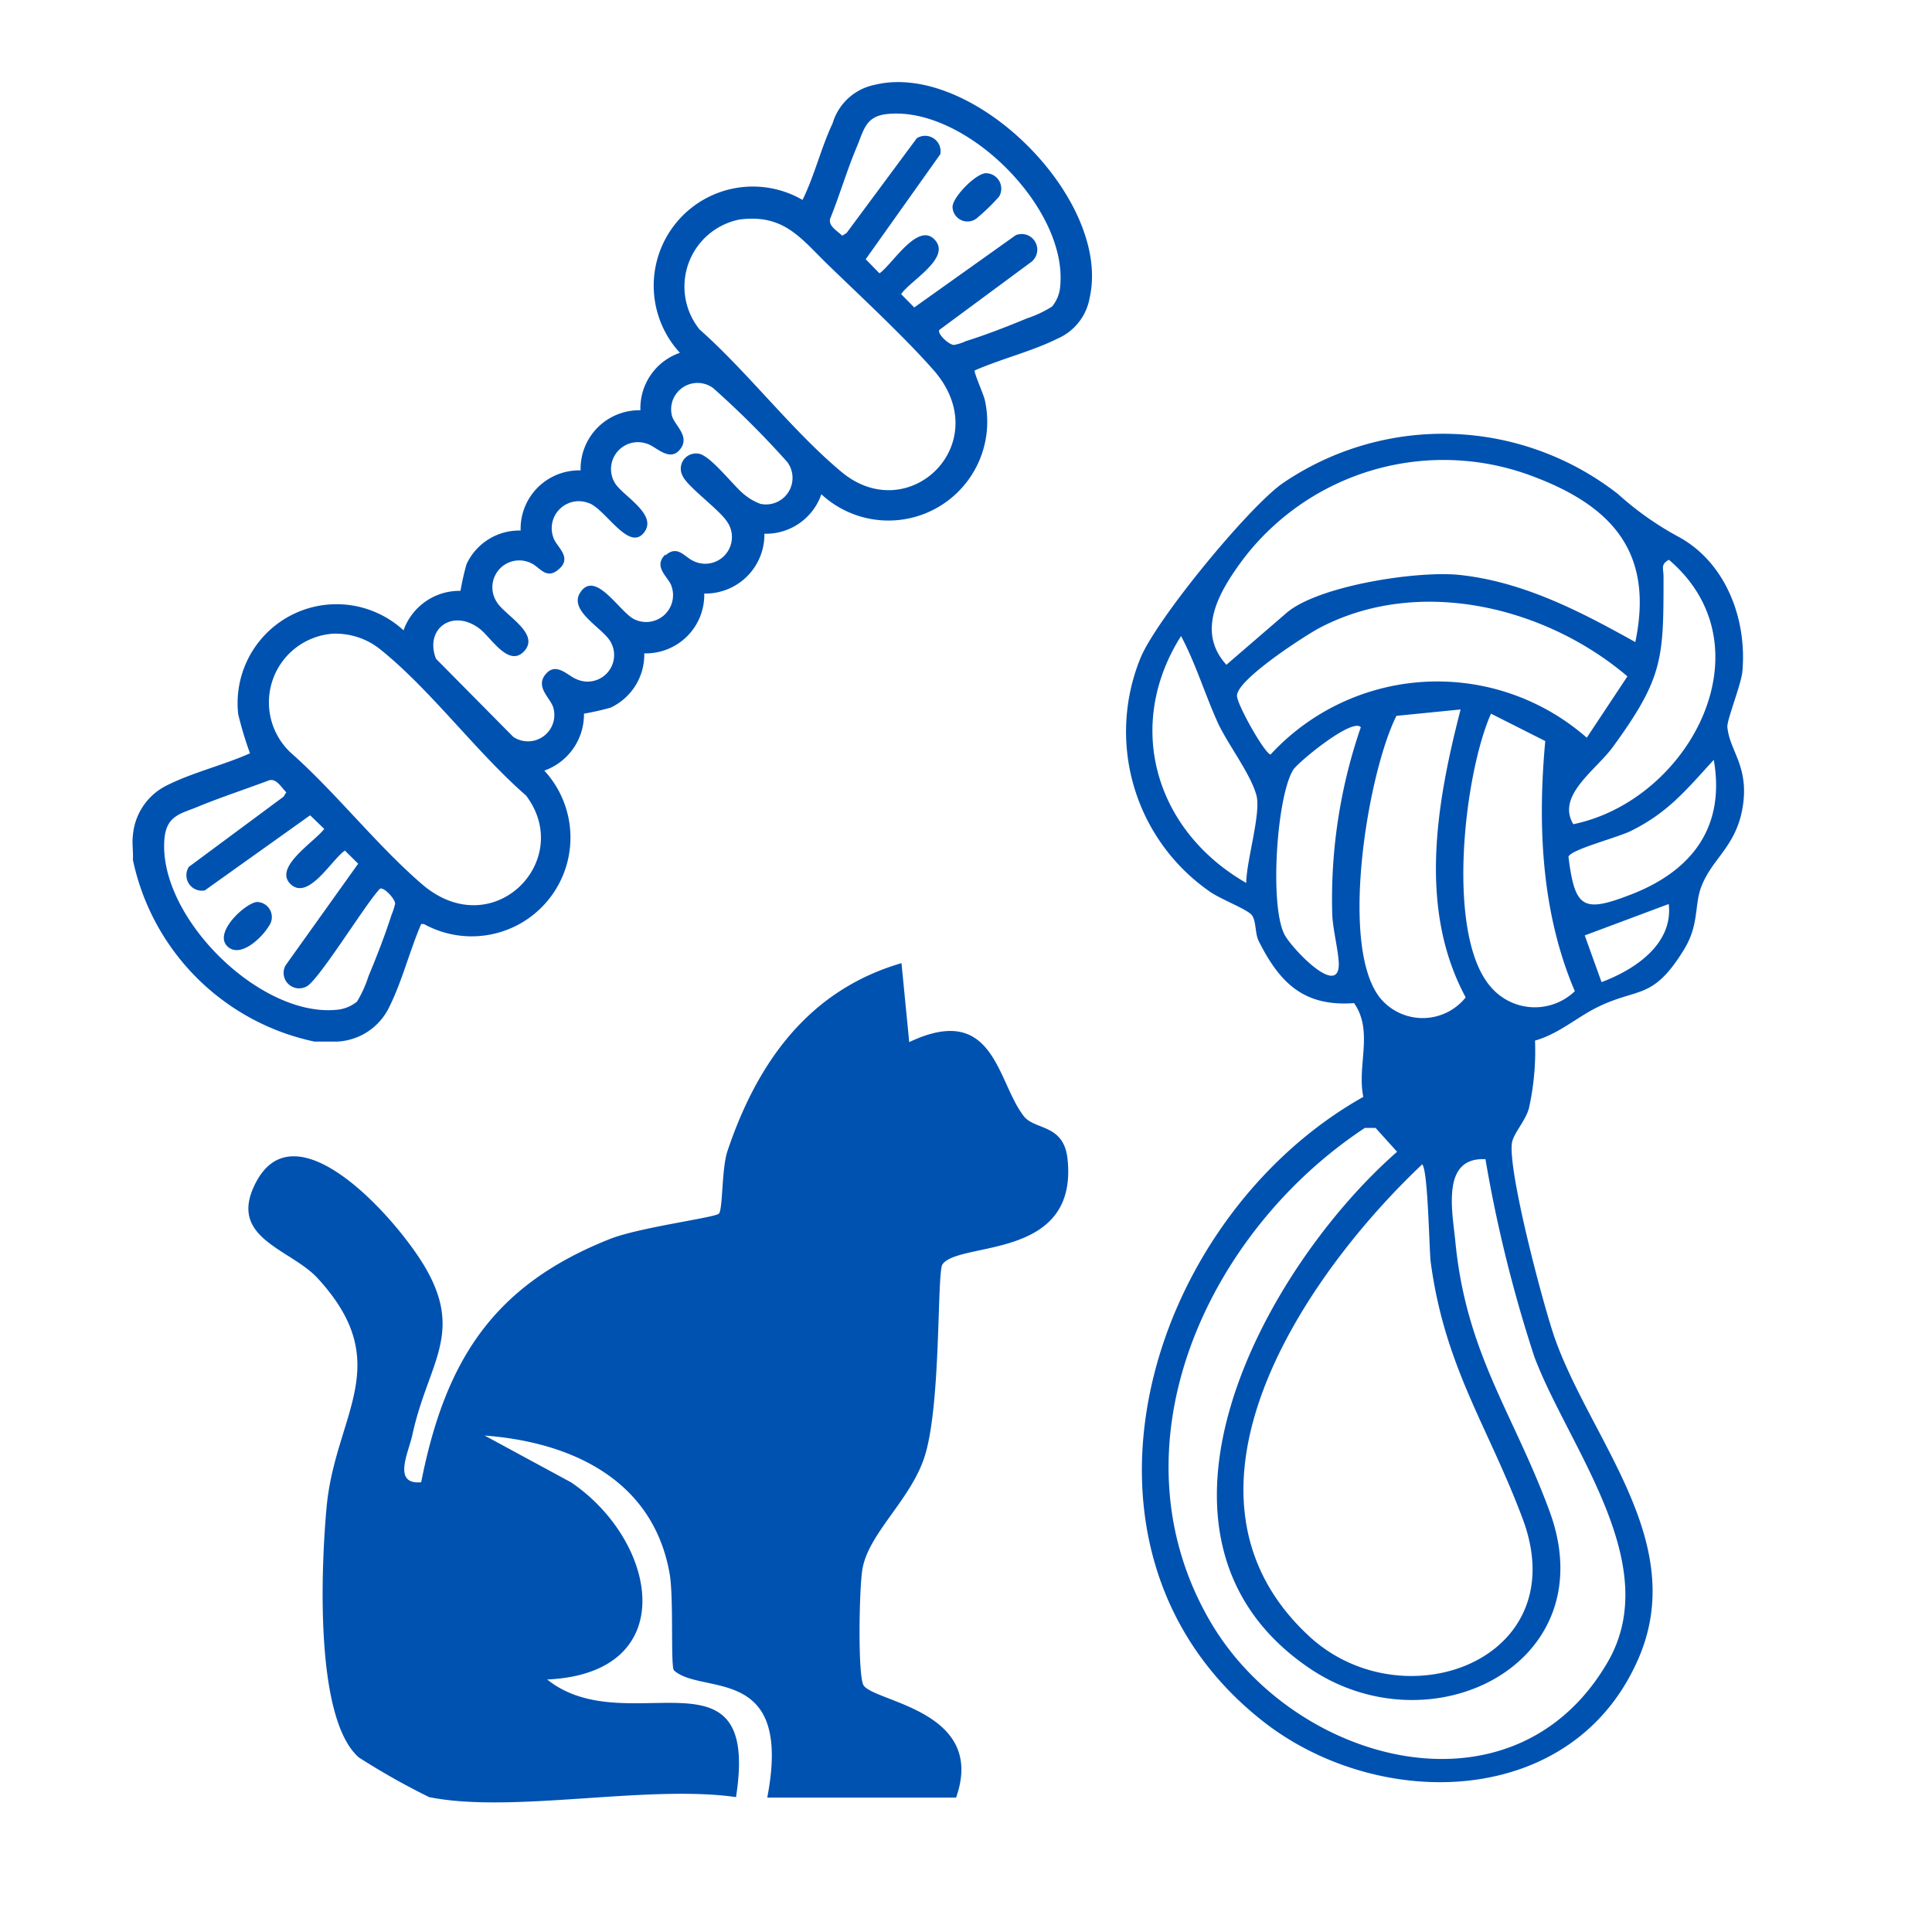
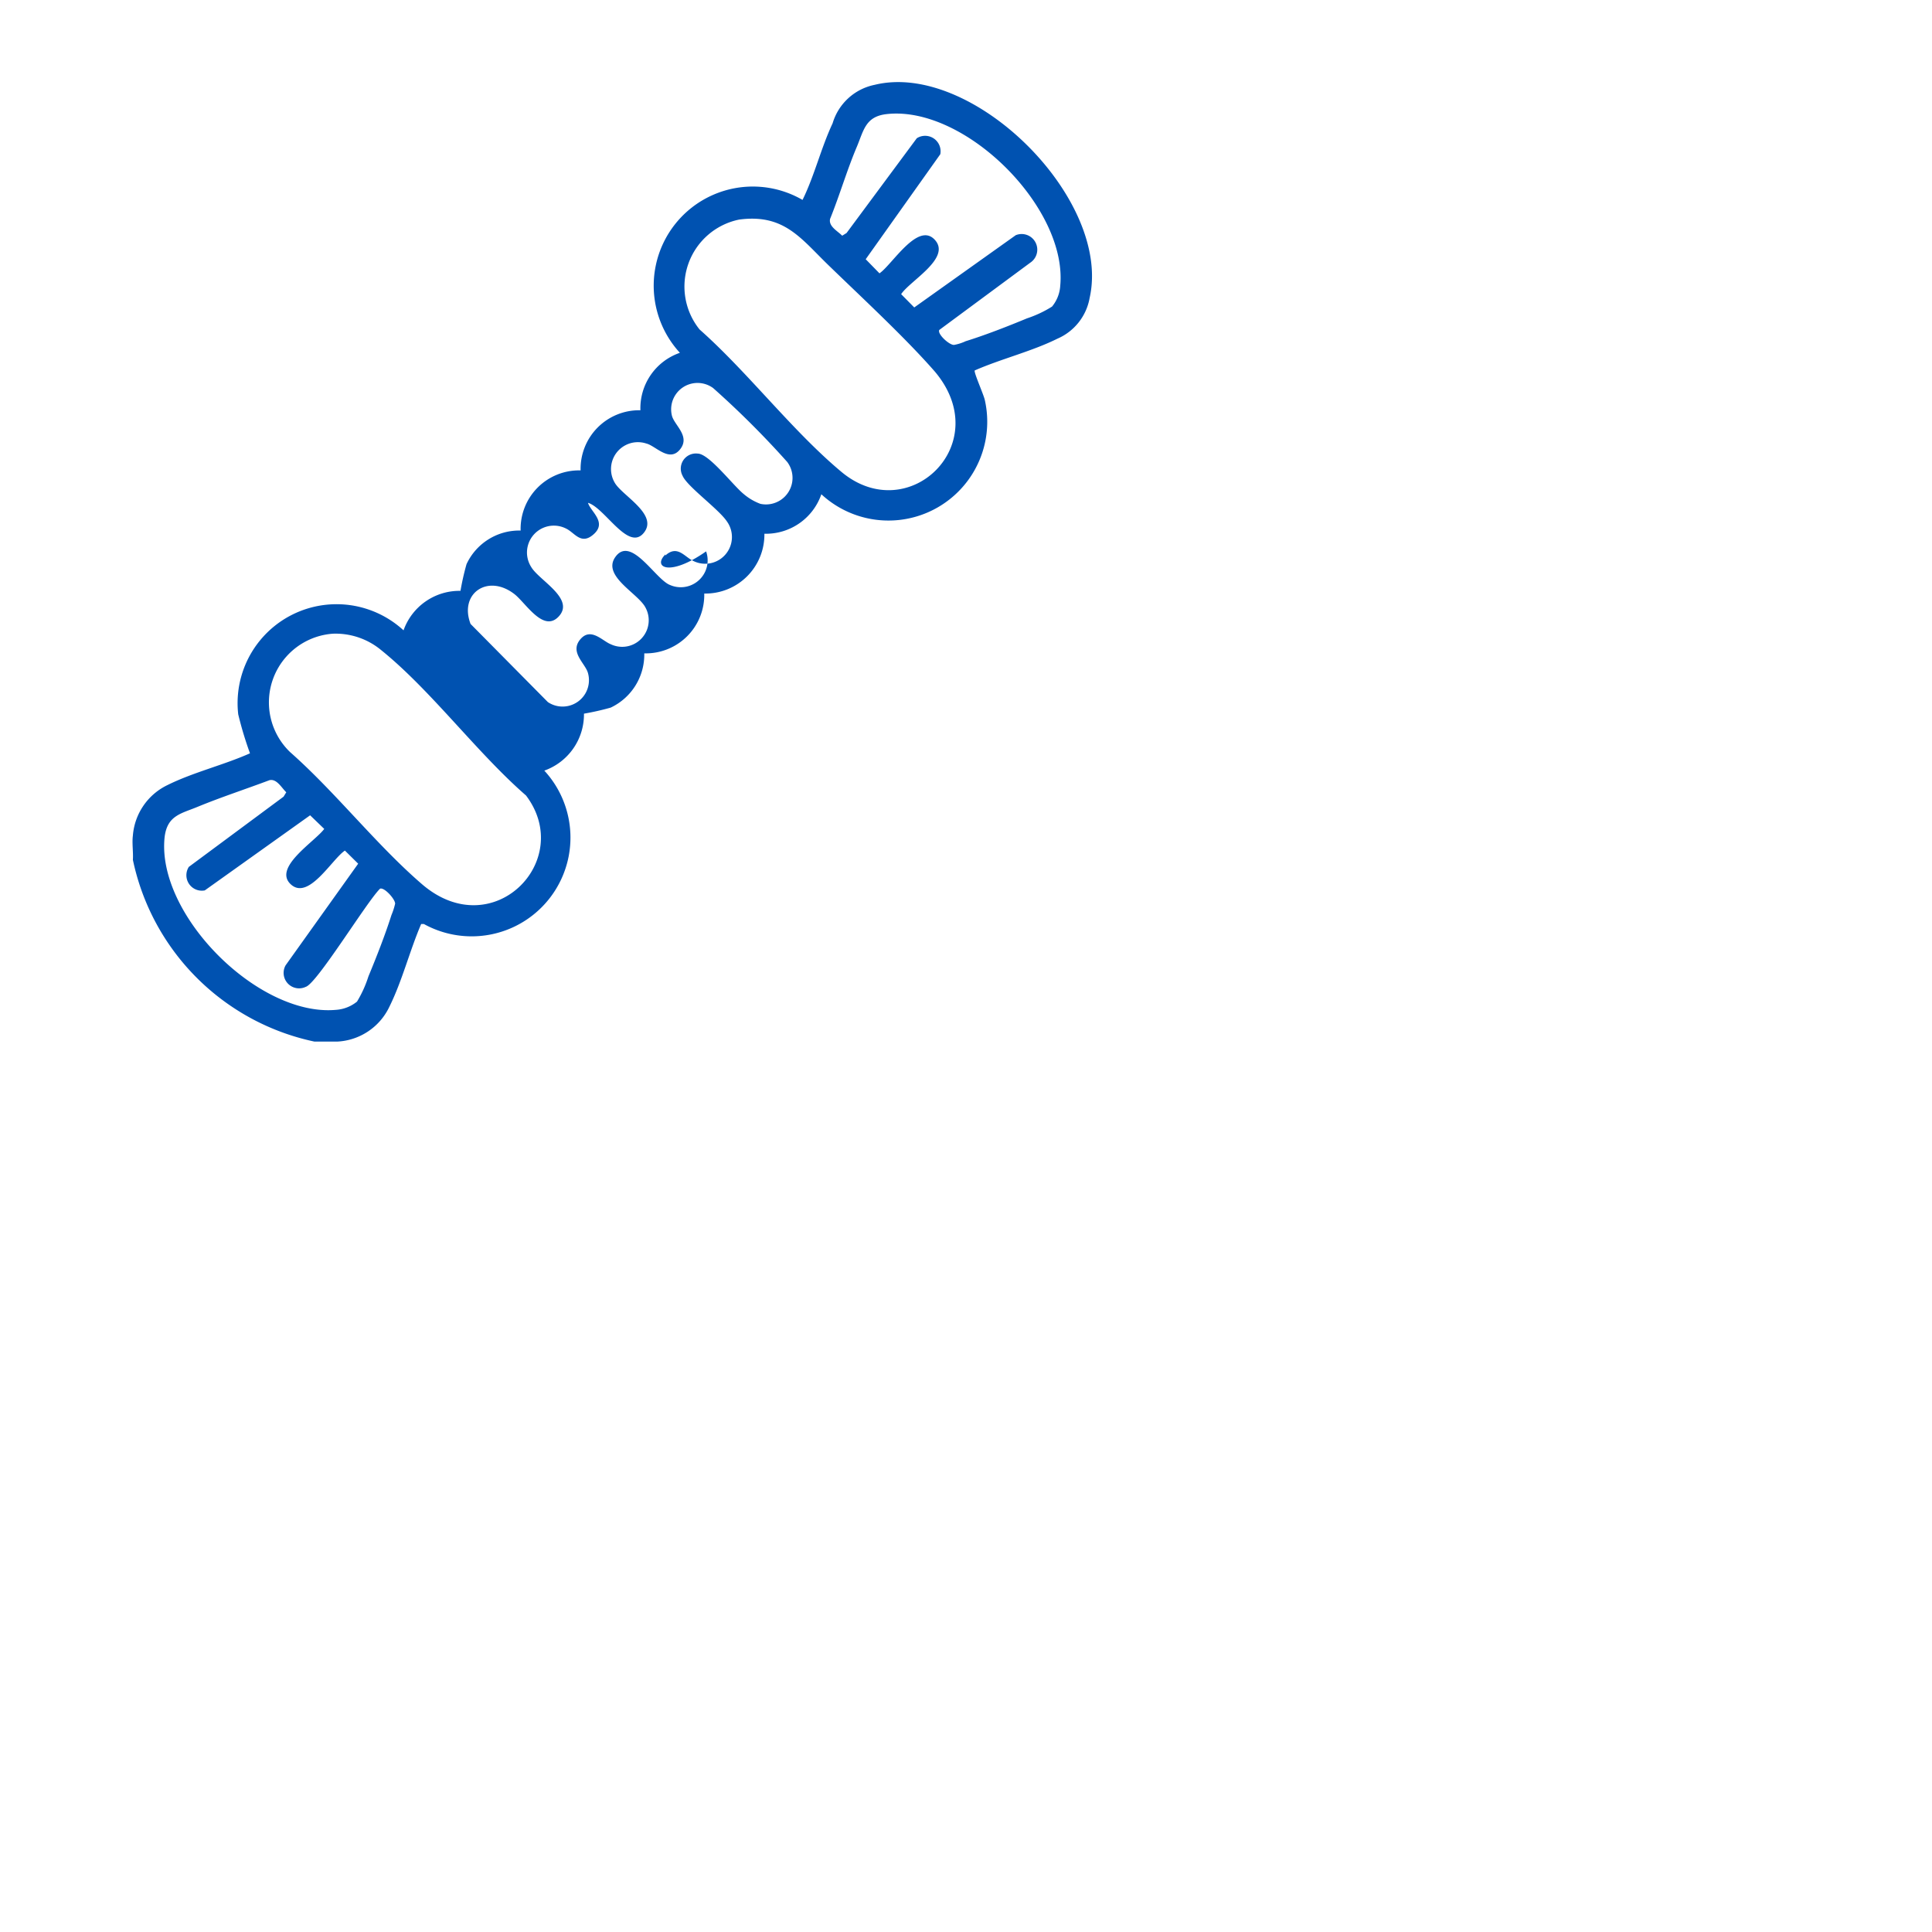
<svg xmlns="http://www.w3.org/2000/svg" id="Layer_1" data-name="Layer 1" viewBox="0 0 115 115">
  <defs>
    <style>.cls-1{fill:#0052b1;}</style>
  </defs>
-   <path class="cls-1" d="M63.55,69.05c.59,6-6.46,4.81-7.45,6.21-.34.46-.06,8.53-1.1,11.55-.86,2.53-3.33,4.5-3.67,6.62-.19,1.14-.28,6.38.08,6.9.71,1,7.32,1.51,5.5,6.67H45.67c1.54-8-3.88-6.07-5.55-7.57-.22-.21,0-4.38-.27-5.81-1-5.53-5.82-7.78-11-8.17L34,88.24c5.16,3.5,6.62,11.36-1.43,11.73,4.73,3.79,12.71-2.38,11.24,7-5.32-.76-13.32,1-18.27,0a42.66,42.66,0,0,1-4.18-2.36c-2.65-2.31-2.25-11.4-1.91-15,.54-5.46,4.12-8.44-.53-13.51-1.62-1.78-5.43-2.38-3.69-5.71,2.39-4.6,8.36,2.14,10.05,5,2.36,4,.19,5.76-.73,10-.2,1-1.24,3,.52,2.84C26.5,81,29.34,76.5,36.33,73.74c1.76-.69,6.22-1.26,6.46-1.5s.16-2.62.5-3.69c1.76-5.26,4.81-9.6,10.37-11.22l.46,4.7c5.09-2.41,5.21,2.37,6.83,4.42C61.62,67.29,63.35,66.88,63.55,69.05Z" />
-   <path class="cls-1" d="M7.91,49.73a3.65,3.65,0,0,1,2.06-3c1.53-.76,3.34-1.19,4.91-1.89a21.73,21.73,0,0,1-.7-2.32,5.89,5.89,0,0,1,9.84-5,3.53,3.53,0,0,1,3.39-2.35,15.15,15.15,0,0,1,.36-1.59,3.46,3.46,0,0,1,3.22-2A3.48,3.48,0,0,1,34.56,28a3.49,3.49,0,0,1,3.56-3.58A3.49,3.49,0,0,1,40.47,21a5.9,5.9,0,0,1,7.3-9.1c.71-1.44,1.1-3.09,1.79-4.56a3.29,3.29,0,0,1,2.5-2.29c5.85-1.43,14.12,6.82,12.8,12.68a3.26,3.26,0,0,1-1.92,2.43c-1.53.76-3.35,1.2-4.92,1.89-.07.1.53,1.43.6,1.76a5.88,5.88,0,0,1-9.73,5.61,3.49,3.49,0,0,1-3.39,2.35,3.51,3.51,0,0,1-3.58,3.56,3.48,3.48,0,0,1-3.57,3.56,3.49,3.49,0,0,1-2,3.23,15.74,15.74,0,0,1-1.59.36,3.55,3.55,0,0,1-2.36,3.39A5.88,5.88,0,0,1,25.23,55l-.16,0c-.68,1.58-1.13,3.39-1.89,4.92A3.63,3.63,0,0,1,20.06,62H18.72A14,14,0,0,1,7.91,51.18C7.94,50.72,7.85,50.19,7.91,49.73ZM62.62,18.25A2.15,2.15,0,0,0,63.11,17c.43-4.65-5.67-10.72-10.32-10.21-1.3.14-1.38,1-1.81,2-.58,1.38-1,2.83-1.57,4.24-.1.45.45.72.72,1l.26-.16,4.18-5.64a.92.92,0,0,1,1.4.95l-4.44,6.25.82.84c.75-.51,2.28-3.09,3.29-2s-1.49,2.45-2,3.24l.78.79L60.46,14a.93.93,0,0,1,.86,1.64l-5.41,4c-.13.24.6.91.88.89a2.76,2.76,0,0,0,.69-.22c1.16-.36,2.52-.89,3.65-1.36A6.81,6.81,0,0,0,62.62,18.25ZM44,13.07a4.07,4.07,0,0,0-2.36,6.54c2.89,2.56,5.53,6.05,8.46,8.49,4,3.32,9.19-1.7,5.53-6-1.75-2-4.28-4.34-6.25-6.25C47.69,14.23,46.71,12.71,44,13.07Zm-4.4,20c.72-.66,1.14.08,1.67.32a1.59,1.59,0,0,0,2-2.35c-.49-.74-2.37-2.08-2.64-2.72A.9.9,0,0,1,41.53,27c.67,0,2.1,1.89,2.73,2.4a3.28,3.28,0,0,0,1,.59,1.58,1.58,0,0,0,1.6-2.49,53.85,53.85,0,0,0-4.41-4.4A1.57,1.57,0,0,0,40,24.76c.16.57,1.11,1.22.47,2s-1.45-.23-2-.36a1.6,1.6,0,0,0-1.88,2.33c.43.77,2.64,1.9,1.72,3S36,30.22,35,29.93A1.61,1.61,0,0,0,32.94,32c.15.52,1.13,1.14.36,1.85s-1.15-.08-1.67-.32a1.6,1.6,0,0,0-2.07,2.29c.46.79,2.59,1.87,1.66,2.92s-2-.82-2.69-1.33c-1.58-1.19-3.27,0-2.58,1.8l4.6,4.65a1.57,1.57,0,0,0,2.39-1.72c-.15-.58-1.1-1.23-.47-2s1.33.09,1.83.28a1.58,1.58,0,0,0,2.07-2.17c-.42-.85-2.58-1.87-1.82-3,.93-1.37,2.4,1.31,3.27,1.64a1.6,1.6,0,0,0,2.15-2C39.82,34.37,38.83,33.75,39.61,33ZM19.82,37.72a4.1,4.1,0,0,0-2.55,7.05c2.72,2.4,5.14,5.53,7.86,7.87,4.21,3.61,9.11-1.42,6.18-5.29-2.93-2.55-5.65-6.26-8.63-8.66A4.25,4.25,0,0,0,19.82,37.72Zm1.43,21.9a6.89,6.89,0,0,0,.68-1.5c.47-1.13,1-2.48,1.37-3.65a4.11,4.11,0,0,0,.22-.68c0-.28-.66-1-.9-.89-.78.76-3.76,5.65-4.42,5.84A.92.92,0,0,1,17,57.46l4.32-6.05-.79-.78c-.78.52-2.17,3-3.23,2s1.45-2.54,2-3.29l-.84-.81L12.19,53a.92.92,0,0,1-.95-1.4l5.64-4.18.16-.26c-.29-.28-.57-.82-1-.72-1.41.53-2.85,1-4.24,1.57-1,.42-1.84.51-2,1.81C9.29,54.43,15.37,60.53,20,60.11A2.22,2.22,0,0,0,21.25,59.62Z" />
-   <path class="cls-1" d="M58.7,10.31a.92.92,0,0,1,.77,1.39A12,12,0,0,1,58.13,13a.89.89,0,0,1-1.43-.64C56.64,11.78,58.11,10.29,58.7,10.31Z" />
-   <path class="cls-1" d="M15.32,53.69A.9.9,0,0,1,16,55.13c-.38.64-1.59,1.84-2.37,1.28C12.54,55.61,14.66,53.69,15.32,53.69Z" />
-   <path class="cls-1" d="M102.82,43.27c.12,1.41,1.29,2.32.92,4.71s-1.8,3.08-2.46,4.77c-.44,1.1-.12,2.3-1.06,3.8-1.85,3-2.7,2.21-5.11,3.39-1.22.59-2.32,1.6-3.74,2A15.69,15.69,0,0,1,91,66c-.22.74-.88,1.43-1,2-.27,1.67,1.89,9.81,2.57,11.72,2.21,6.15,8,12.18,4.91,19.11-3.9,8.8-15.25,9-22.12,3.77-13.16-10.11-7.2-30,5.79-37.31-.39-1.88.62-3.91-.55-5.58-3,.22-4.43-1.21-5.68-3.7-.22-.45-.14-1.17-.4-1.53s-2-1-2.61-1.48a11.59,11.59,0,0,1-4-13.89c1-2.33,6.31-8.8,8.39-10.31a16.92,16.92,0,0,1,20,.6A18.49,18.49,0,0,0,100,32c2.78,1.57,4,4.93,3.71,8C103.62,40.8,102.79,42.85,102.82,43.27Zm-9.17,5.79c6.92-1.43,11.76-10.56,5.69-15.74-.51.27-.32.53-.32,1,0,4.85,0,6-3,10.12C95,45.85,92.62,47.35,93.65,49.06ZM73,39.57l3.57-3.08c1.87-1.62,7.77-2.53,10.29-2.27,3.8.4,7.2,2.17,10.48,4,1.08-5.17-1.19-8-6-9.83A15,15,0,0,0,74,33.28C72.62,35.14,71.15,37.54,73,39.57ZM93.36,51c.39,3.07.86,3.36,3.76,2.23,3.59-1.4,5.59-4,4.89-8-1.6,1.74-2.66,3.08-4.83,4.18C96.42,49.83,93.5,50.55,93.36,51Zm3.51-10.74c-4.92-4.19-12.51-6-18.41-2.84-1,.56-4.85,3.06-4.83,4,0,.51,1.66,3.46,2,3.49a13.5,13.5,0,0,1,18.82-1ZM93.74,59c-2-4.68-2.22-9.9-1.76-14.89l-3.23-1.63c-1.6,3.6-2.72,13.2,0,16.28A3.44,3.44,0,0,0,93.74,59Zm1.59-.54c2-.75,4.27-2.27,4-4.65l-5,1.87Zm-8.08.92c-2.86-5.29-1.74-11.6-.31-17.15l-3.82.38c-1.72,3.43-3.48,14-.87,16.91A3.28,3.28,0,0,0,87.25,59.36ZM81,43.29c-.47-.58-3.55,1.92-4,2.5-1,1.5-1.46,8.18-.52,9.88.47.84,3.19,3.69,3.21,1.74,0-.74-.36-2.08-.39-3A31.4,31.4,0,0,1,81,43.29Zm-6.82,9.29c0-1.31.89-4.16.61-5.23-.33-1.25-1.67-3-2.27-4.26-.79-1.73-1.33-3.56-2.22-5.23C66.92,43.2,68.75,49.46,74.22,52.58Zm9,16-1.3-1.44-.64,0c-9.43,6.22-15.3,19-9.17,29.43,4.94,8.4,18,12,23.61,2.39,3.43-5.86-2.32-12.8-4.35-18.2A81.83,81.83,0,0,1,88.42,69c-2.59-.13-2,2.94-1.8,4.82.63,6.75,3.47,10.29,5.62,16.15,3.35,9.13-7.2,14.32-14.47,9.21C66.55,91.34,75.31,75.42,83.17,68.55Zm1.45.75c-7,6.62-15.85,19.59-6.71,28.06,5.6,5.18,15.88,1.44,12.71-7-2.06-5.5-4.63-9-5.47-15.27C85.07,74.45,85,69.3,84.62,69.3Z" />
+   <path class="cls-1" d="M7.91,49.73a3.65,3.65,0,0,1,2.06-3c1.53-.76,3.34-1.19,4.91-1.89a21.73,21.73,0,0,1-.7-2.32,5.89,5.89,0,0,1,9.84-5,3.53,3.53,0,0,1,3.39-2.35,15.15,15.15,0,0,1,.36-1.59,3.46,3.46,0,0,1,3.22-2A3.48,3.48,0,0,1,34.56,28a3.49,3.49,0,0,1,3.56-3.58A3.49,3.49,0,0,1,40.47,21a5.9,5.9,0,0,1,7.3-9.1c.71-1.44,1.1-3.09,1.79-4.56a3.29,3.29,0,0,1,2.5-2.29c5.85-1.43,14.12,6.82,12.8,12.68a3.26,3.26,0,0,1-1.92,2.43c-1.53.76-3.35,1.2-4.92,1.89-.07.1.53,1.43.6,1.76a5.88,5.88,0,0,1-9.73,5.61,3.49,3.49,0,0,1-3.39,2.35,3.51,3.51,0,0,1-3.58,3.56,3.48,3.48,0,0,1-3.57,3.56,3.49,3.49,0,0,1-2,3.23,15.74,15.74,0,0,1-1.59.36,3.55,3.55,0,0,1-2.36,3.39A5.88,5.88,0,0,1,25.23,55l-.16,0c-.68,1.58-1.13,3.39-1.89,4.92A3.63,3.63,0,0,1,20.06,62H18.72A14,14,0,0,1,7.91,51.18C7.94,50.72,7.85,50.19,7.91,49.73ZM62.62,18.25A2.15,2.15,0,0,0,63.11,17c.43-4.65-5.67-10.72-10.32-10.21-1.3.14-1.38,1-1.81,2-.58,1.38-1,2.83-1.57,4.24-.1.45.45.72.72,1l.26-.16,4.18-5.64a.92.92,0,0,1,1.4.95l-4.44,6.25.82.84c.75-.51,2.28-3.09,3.29-2s-1.49,2.45-2,3.24l.78.79L60.46,14a.93.93,0,0,1,.86,1.64l-5.41,4c-.13.24.6.91.88.89a2.76,2.76,0,0,0,.69-.22c1.16-.36,2.52-.89,3.65-1.36A6.81,6.81,0,0,0,62.62,18.25ZM44,13.07a4.07,4.07,0,0,0-2.36,6.54c2.89,2.56,5.53,6.05,8.46,8.49,4,3.32,9.19-1.7,5.53-6-1.75-2-4.28-4.34-6.25-6.25C47.69,14.23,46.71,12.71,44,13.07Zm-4.4,20c.72-.66,1.14.08,1.67.32a1.59,1.59,0,0,0,2-2.35c-.49-.74-2.37-2.08-2.64-2.72A.9.9,0,0,1,41.53,27c.67,0,2.1,1.89,2.73,2.4a3.28,3.28,0,0,0,1,.59,1.58,1.58,0,0,0,1.6-2.49,53.85,53.85,0,0,0-4.41-4.4A1.57,1.57,0,0,0,40,24.76c.16.57,1.11,1.22.47,2s-1.45-.23-2-.36a1.6,1.6,0,0,0-1.88,2.33c.43.77,2.64,1.9,1.72,3S36,30.22,35,29.93c.15.52,1.13,1.14.36,1.85s-1.15-.08-1.67-.32a1.6,1.6,0,0,0-2.07,2.29c.46.79,2.59,1.87,1.66,2.92s-2-.82-2.69-1.33c-1.58-1.19-3.27,0-2.58,1.8l4.6,4.65a1.57,1.57,0,0,0,2.39-1.72c-.15-.58-1.1-1.23-.47-2s1.33.09,1.83.28a1.58,1.58,0,0,0,2.07-2.17c-.42-.85-2.58-1.87-1.82-3,.93-1.37,2.4,1.31,3.27,1.64a1.6,1.6,0,0,0,2.15-2C39.82,34.37,38.83,33.75,39.61,33ZM19.82,37.72a4.1,4.1,0,0,0-2.55,7.05c2.72,2.4,5.14,5.53,7.86,7.87,4.21,3.61,9.11-1.42,6.18-5.29-2.93-2.55-5.65-6.26-8.63-8.66A4.25,4.25,0,0,0,19.82,37.72Zm1.43,21.9a6.89,6.89,0,0,0,.68-1.5c.47-1.13,1-2.48,1.37-3.65a4.11,4.11,0,0,0,.22-.68c0-.28-.66-1-.9-.89-.78.76-3.76,5.65-4.42,5.84A.92.92,0,0,1,17,57.46l4.32-6.05-.79-.78c-.78.52-2.17,3-3.23,2s1.45-2.54,2-3.29l-.84-.81L12.19,53a.92.92,0,0,1-.95-1.4l5.64-4.18.16-.26c-.29-.28-.57-.82-1-.72-1.41.53-2.85,1-4.24,1.57-1,.42-1.84.51-2,1.81C9.29,54.43,15.37,60.53,20,60.11A2.22,2.22,0,0,0,21.25,59.62Z" />
</svg>